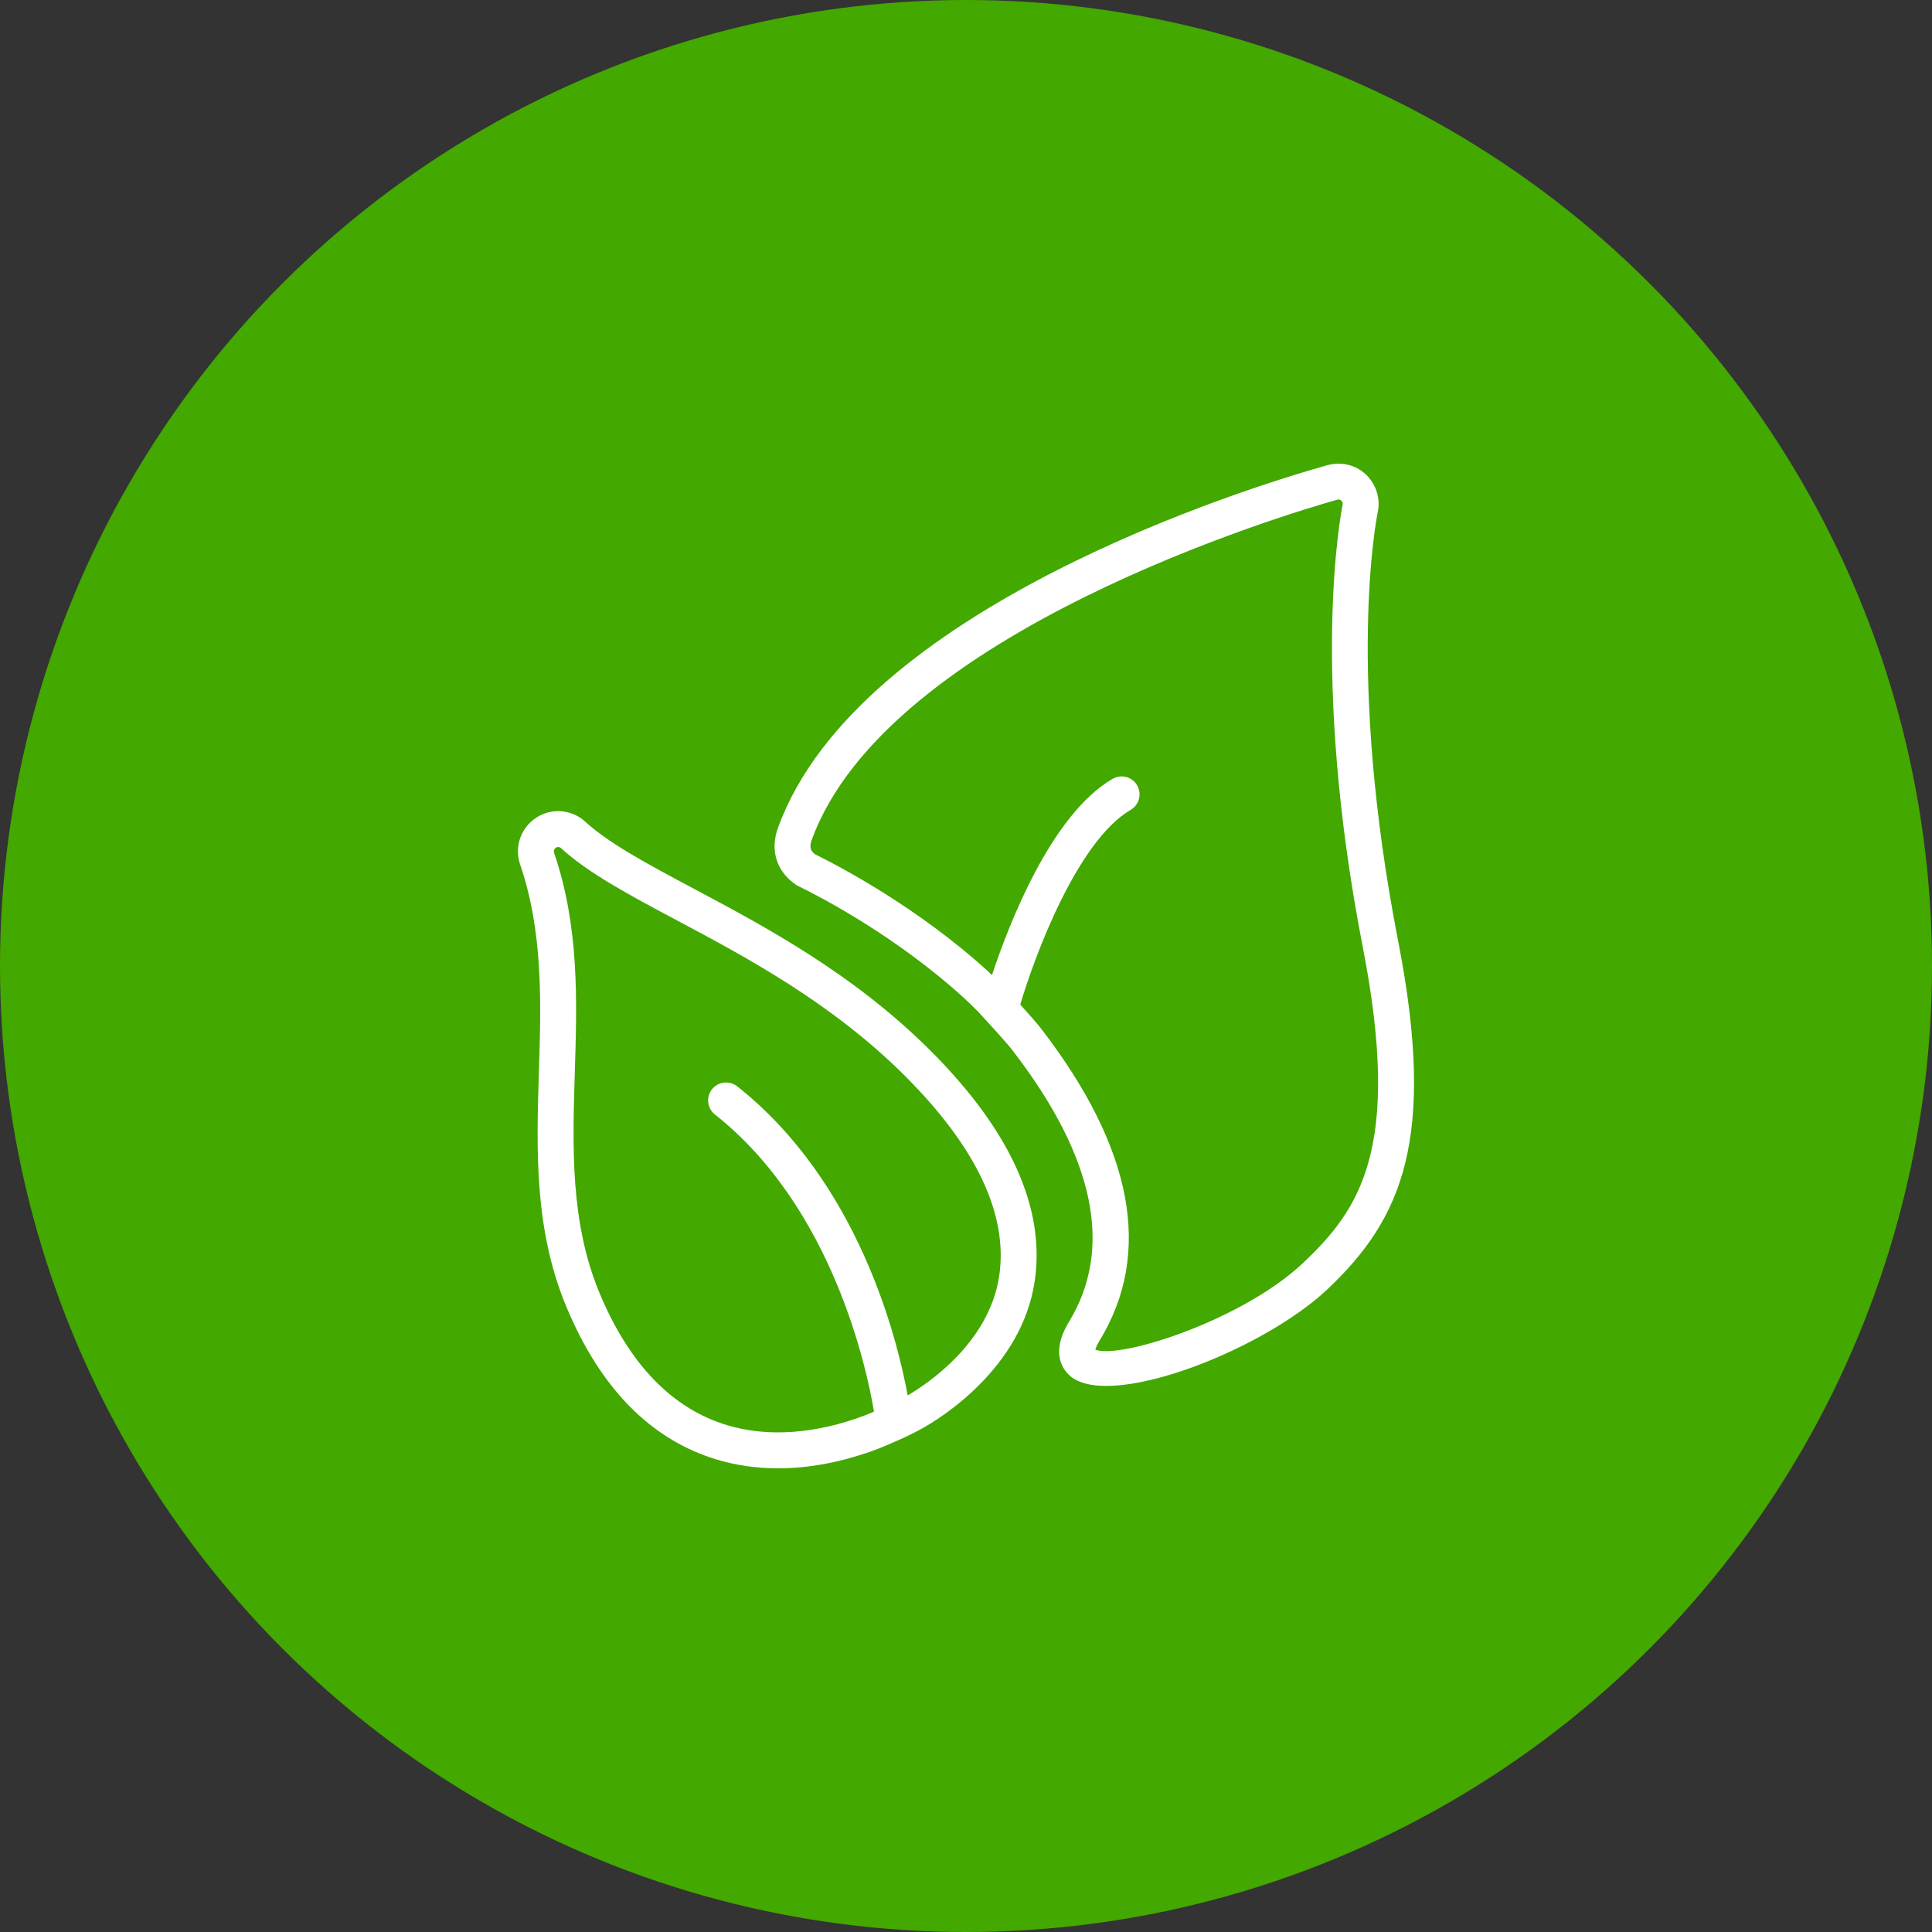
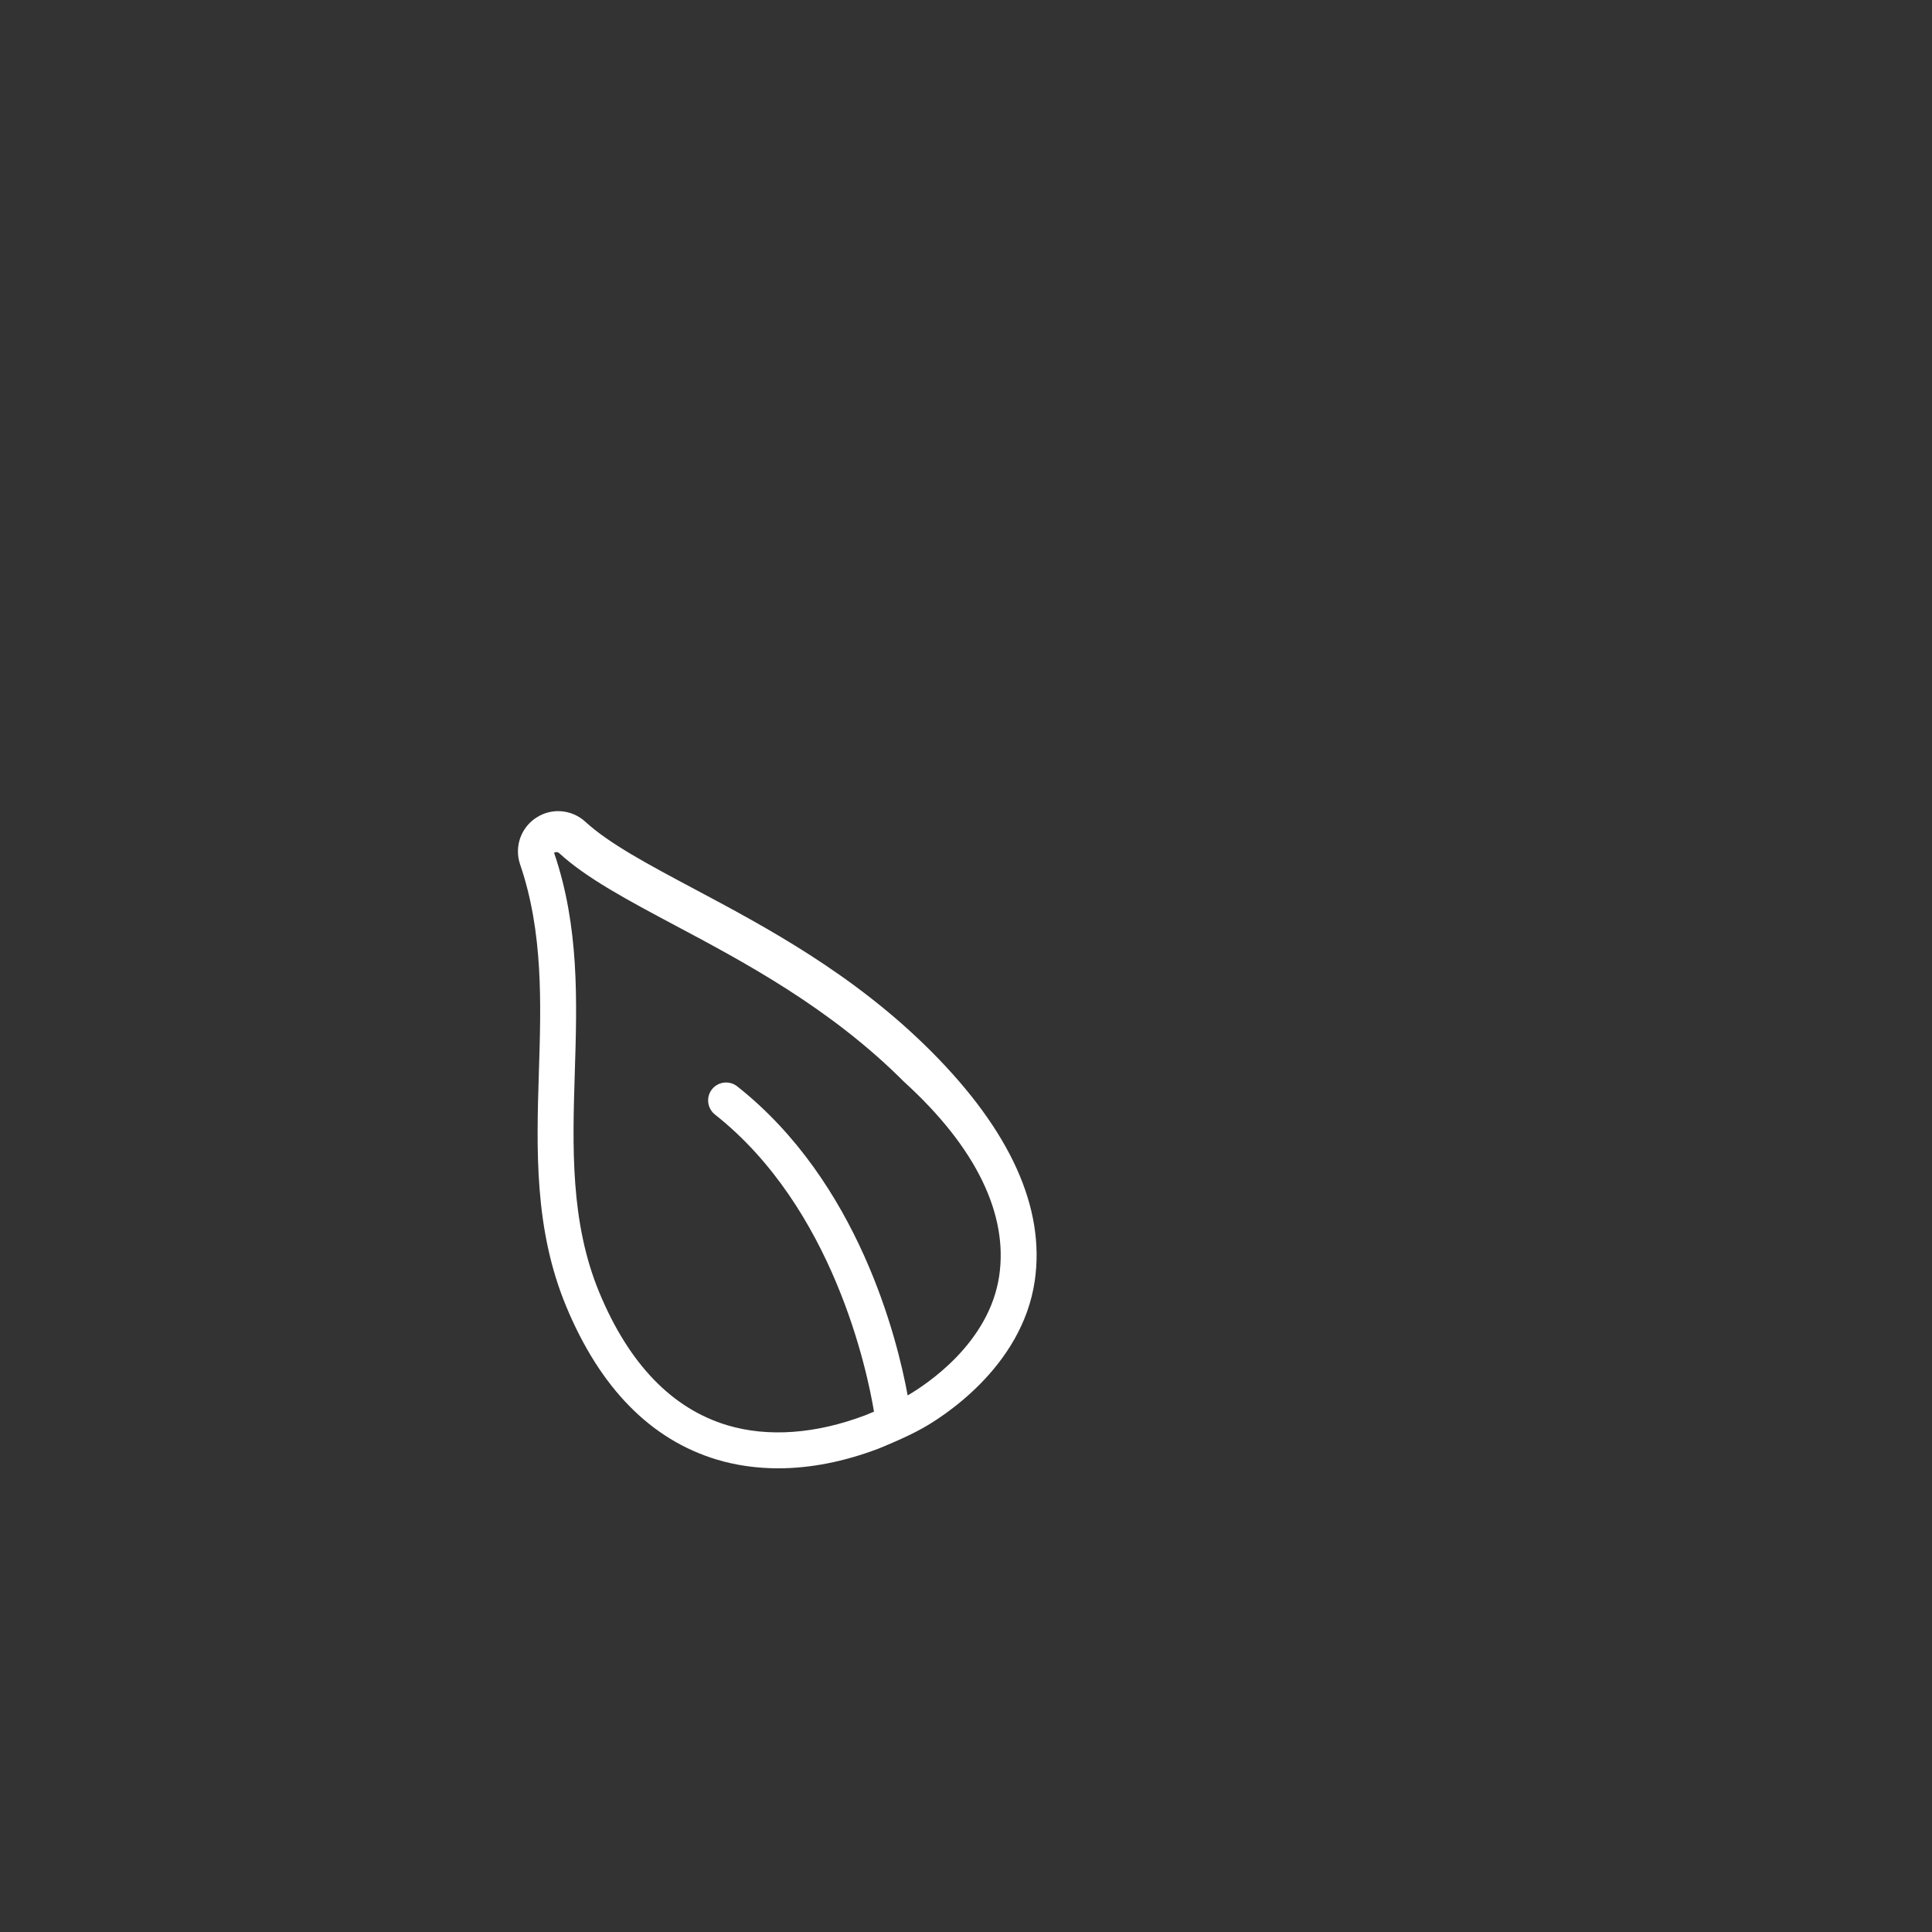
<svg xmlns="http://www.w3.org/2000/svg" version="1.1" id="Ebene_1" x="0px" y="0px" width="100px" height="100px" viewBox="0 0 100 100" style="enable-background:new 0 0 100 100;" xml:space="preserve">
  <rect x="0" y="0" width="100" height="100" fill="#333333" stroke="none" />
  <style type="text/css">
	.st0{fill:#43A800;}
	.st1{fill:#FFFFFF;}
</style>
-   <circle class="st0" cx="50" cy="50" r="50" />
-   <path class="st1" d="M72.368,48.708c-2.699-13.85-1.125-21.863-1.058-22.189c0.153-0.711-0.081-1.461-0.612-1.96  c-0.544-0.507-1.29-0.687-2.046-0.466c-4.016,1.132-24.26,7.355-28.387,18.765  c-0.417,1.153-0.071,2.248,0.923,2.928c0.038,0.026,0.14,0.081,0.18,0.101c1.111,0.544,5.007,2.568,8.499,5.743  c0.253,0.231,0.49,0.466,0.702,0.673c0.607,0.652,1.6,1.743,1.85,2.076c0.002,0.003,0.004,0.005,0.005,0.008  c4.241,5.51,5.22,10.229,2.909,14.026c-1.017,1.672-0.269,2.545,0.101,2.843c0.411,0.331,1.046,0.48,1.825,0.48  c3.184,0,8.789-2.474,11.486-5.038C72.554,63.079,74.368,58.976,72.368,48.708z M67.467,65.352  c-3.141,2.982-9.507,5.016-10.774,4.505c0.025-0.089,0.084-0.244,0.228-0.48c2.749-4.518,1.733-9.941-3.022-16.121  c-0.199-0.263-0.659-0.783-1.09-1.259c0.753-2.558,2.971-8.481,5.713-10.078c0.443-0.258,0.593-0.826,0.336-1.27  s-0.827-0.594-1.27-0.336c-3.183,1.853-5.37,7.523-6.244,10.159c-0.076-0.072-0.147-0.146-0.226-0.217  c-3.626-3.296-7.656-5.409-8.925-6.034c-0.22-0.163-0.32-0.352-0.182-0.734  C45.911,32.709,66.787,26.548,69.222,25.862c0.102-0.033,0.181,0.029,0.207,0.053  c0.057,0.053,0.082,0.134,0.062,0.223c-0.071,0.349-1.715,8.715,1.054,22.925  C72.576,59.491,70.353,62.61,67.467,65.352z" />
-   <path class="st1" d="M35.91,45.999c-2.351-1.252-4.379-2.333-5.612-3.464c-0.705-0.648-1.753-0.732-2.545-0.21  c-0.797,0.519-1.14,1.512-0.833,2.415c1.201,3.512,1.085,7.185,0.973,10.737  c-0.124,4-0.253,8.136,1.416,12.148c1.758,4.227,4.378,6.891,7.787,7.921C38.1,75.847,39.17,76,40.276,76  c1.664,0,3.406-0.341,5.197-1.02c0.059-0.024,1.456-0.586,2.275-1.054c0.865-0.481,5.147-3.078,5.811-7.63  c0.549-3.766-1.256-7.764-5.365-11.882C44.195,50.407,39.606,47.965,35.91,45.999z M51.721,66.028  c-0.512,3.502-3.787,5.643-4.74,6.198c-0.541-2.95-2.545-11.04-8.824-15.997  c-0.403-0.317-0.988-0.247-1.305,0.153c-0.317,0.403-0.248,0.987,0.153,1.305  c6.13,4.839,7.882,13.272,8.233,15.379c-0.261,0.111-0.442,0.184-0.442,0.184  c-2.566,0.973-5.046,1.154-7.163,0.517c-2.851-0.862-5.075-3.168-6.608-6.856  c-1.514-3.641-1.392-7.574-1.274-11.377c0.117-3.718,0.238-7.563-1.072-11.395c-0.033-0.097,0.004-0.204,0.093-0.261  c0.036-0.025,0.077-0.036,0.119-0.036c0.054,0,0.109,0.021,0.151,0.06c1.407,1.292,3.533,2.424,6.005,3.741  c3.578,1.903,8.03,4.273,11.832,8.083C50.551,59.408,52.181,62.874,51.721,66.028z" />
+   <path class="st1" d="M35.91,45.999c-2.351-1.252-4.379-2.333-5.612-3.464c-0.705-0.648-1.753-0.732-2.545-0.21  c-0.797,0.519-1.14,1.512-0.833,2.415c1.201,3.512,1.085,7.185,0.973,10.737  c-0.124,4-0.253,8.136,1.416,12.148c1.758,4.227,4.378,6.891,7.787,7.921C38.1,75.847,39.17,76,40.276,76  c1.664,0,3.406-0.341,5.197-1.02c0.059-0.024,1.456-0.586,2.275-1.054c0.865-0.481,5.147-3.078,5.811-7.63  c0.549-3.766-1.256-7.764-5.365-11.882C44.195,50.407,39.606,47.965,35.91,45.999z M51.721,66.028  c-0.512,3.502-3.787,5.643-4.74,6.198c-0.541-2.95-2.545-11.04-8.824-15.997  c-0.403-0.317-0.988-0.247-1.305,0.153c-0.317,0.403-0.248,0.987,0.153,1.305  c6.13,4.839,7.882,13.272,8.233,15.379c-0.261,0.111-0.442,0.184-0.442,0.184  c-2.566,0.973-5.046,1.154-7.163,0.517c-2.851-0.862-5.075-3.168-6.608-6.856  c-1.514-3.641-1.392-7.574-1.274-11.377c0.117-3.718,0.238-7.563-1.072-11.395c0.036-0.025,0.077-0.036,0.119-0.036c0.054,0,0.109,0.021,0.151,0.06c1.407,1.292,3.533,2.424,6.005,3.741  c3.578,1.903,8.03,4.273,11.832,8.083C50.551,59.408,52.181,62.874,51.721,66.028z" />
</svg>